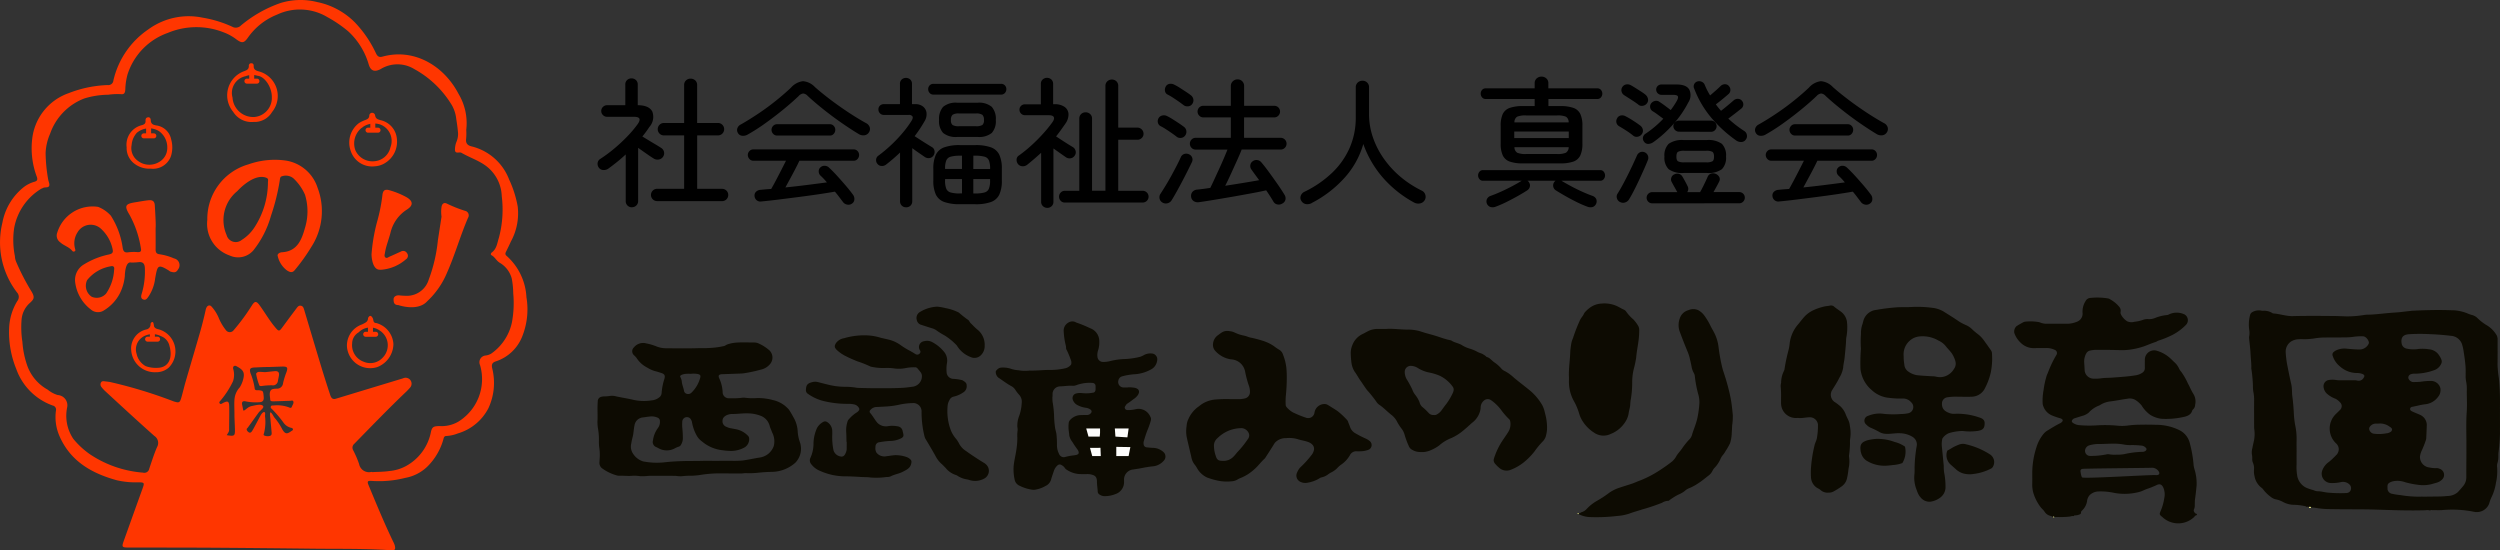
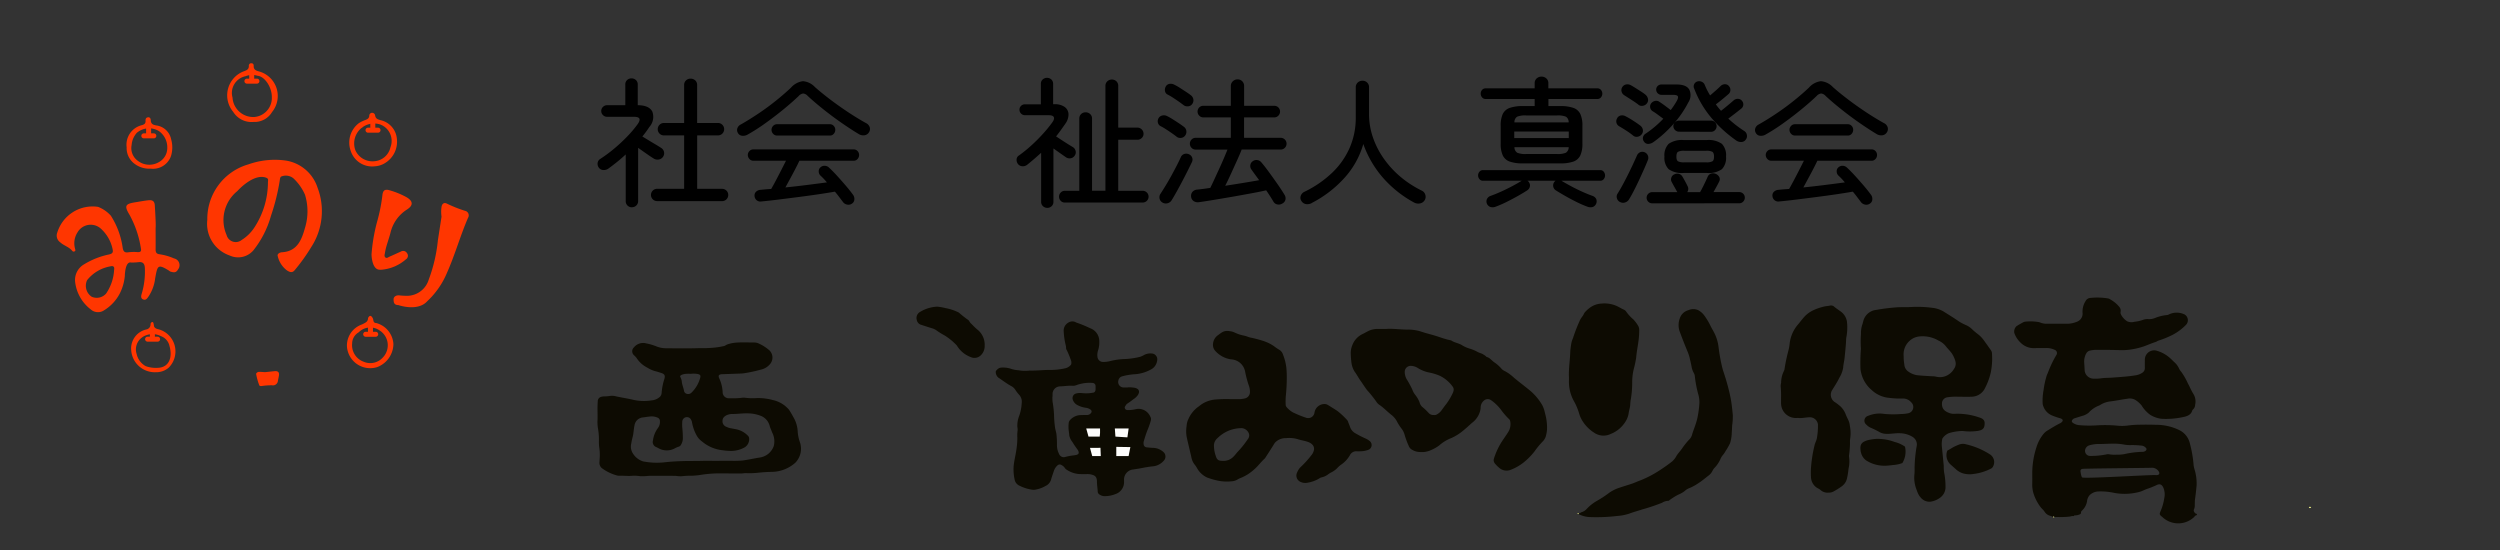
<svg xmlns="http://www.w3.org/2000/svg" width="246.852" height="54.341">
  <rect width="100%" height="100%" fill="#333333" stroke="none" />
  <g data-name="グループ 954">
    <g data-name="グループ 1597">
-       <path data-name="パス 341" d="M227.747 50.073c.005-.029 0-.061-.03-.067a5.749 5.749 0 00-1.113-.159 2.335 2.335 0 01-1.166-.277 2.58 2.58 0 00-.74-.268 1.172 1.172 0 01-.476-.237 3.537 3.537 0 01-.76-.746.66.66 0 00-.16-.158 1.823 1.823 0 01-.684-1.122 2.069 2.069 0 01-.056-.665 1.406 1.406 0 00-.106-.683.885.885 0 01-.068-.383 2.185 2.185 0 00-.038-.472 1.743 1.743 0 01.061-.636c.04-.238.1-.472.152-.707a3.473 3.473 0 00.023-1.139 2.069 2.069 0 01-.013-.223c0-.858-.006-1.716 0-2.574a3.787 3.787 0 00-.069-.833 3.234 3.234 0 01-.047-.639 14.7 14.7 0 00-.142-1.583.861.861 0 01-.02-.138c.02-.457-.049-.911-.07-1.366-.023-.51-.088-1.018-.141-1.526a.9.9 0 01.005-.277 1.762 1.762 0 00.011-.557 3.7 3.7 0 01.073-1.522.449.449 0 01.227-.3 1.328 1.328 0 01.819-.159.978.978 0 00.224.03 1.527 1.527 0 01.92.221.244.244 0 00.1.042c.648.038 1.261.279 1.924.263 1.361-.033 2.723-.024 4.084-.009.4 0 .811.025 1.216.037a10.329 10.329 0 001.8-.148 2.637 2.637 0 01.339-.022c.661-.01 1.315-.1 1.971-.157.281-.026.564-.046.846-.065.452-.031.9-.1 1.349-.144.056-.005.112-.018.168-.02 1.293-.063 2.588-.1 3.881-.051a4.181 4.181 0 011.726.367 3.54 3.54 0 00.35.11 1.215 1.215 0 01.525.313 4.788 4.788 0 00.984.74 2.85 2.85 0 01.9.949.913.913 0 01.089.462c0 .811.008 1.623-.006 2.434a10.609 10.609 0 00.132 1.332 25.332 25.332 0 01.106 2.847c0 .9.006 1.809 0 2.713a17.456 17.456 0 01-.14 1.752 3.137 3.137 0 00-.016.334 2.344 2.344 0 01-.1.773.941.941 0 00-.023.361 5.317 5.317 0 01-.12 1.581 4.889 4.889 0 01-.4 1.322 3.475 3.475 0 00-.256.678 1.31 1.31 0 01-1.487.838 10.811 10.811 0 00-3.211-.17c-.3.012-.605 0-.907 0-.082 0-.172-.026-.244.039a.955.955 0 00-.447-.026c-1.616.05-3.231-.011-4.844-.063-1.492-.048-2.984-.017-4.475-.05a8.743 8.743 0 01-1.6-.134 2.277 2.277 0 00-.366-.019c-.058-.11-.137-.106-.227-.039-.073-.082-.152-.04-.23-.009m-.988-5.4v1.2a5.122 5.122 0 00.055 1.058 1.618 1.618 0 00.907 1.235 5.189 5.189 0 00.717.239 1.144 1.144 0 00.35.105c.38-.01.743.114 1.12.14a13.152 13.152 0 001.727.039.53.53 0 00.361-.127.508.508 0 000-.706.919.919 0 00-.886-.241 3.781 3.781 0 01-1.012.08.919.919 0 01-.809-1.217 1.767 1.767 0 01.676-.872 8.52 8.52 0 00.755-.716.6.6 0 00.121-.186.763.763 0 00-.185-.922 2.007 2.007 0 01-.034-2.883q.234-.222.46-.452a.521.521 0 00.055-.617 1.9 1.9 0 00-.5-.439 2.715 2.715 0 01-.9-.531 1.057 1.057 0 01-.319-.715.617.617 0 01.5-.614 1.873 1.873 0 01.337-.033c.247-.015.487.057.733.056h1.361a1.418 1.418 0 01.394.026.55.55 0 00.631-.262c.134-.18.1-.306-.119-.388a1.414 1.414 0 00-.469-.094 2.532 2.532 0 01-1.753-.658 2.186 2.186 0 01-.712-1.052.322.322 0 01.109-.37 1.274 1.274 0 01.207-.145 1.955 1.955 0 011.128-.171c.385.032.771.07 1.157.072a1 1 0 00.92-.5.326.326 0 00.054-.211c-.024-.213-.3-.6-.6-.59a5.94 5.94 0 00-.847.038 5.309 5.309 0 01-.816.069c-.709.012-1.418 0-2.127.015a5.585 5.585 0 00-.845.063 6.556 6.556 0 01-1.267.1 3.332 3.332 0 00-.425.006 1.485 1.485 0 00-.774.235 1.193 1.193 0 00-.511 1.034 9.685 9.685 0 00.192 1.463c.11.565.226 1.13.354 1.692.1.42.055.85.117 1.275.07.483.1.979.135 1.471a9.437 9.437 0 00.125 1.248 6.446 6.446 0 01.156 1.495c-.015.419 0 .839 0 1.259m12.81 4.371c.7-.02 1.4.01 2.1-.068a1.548 1.548 0 00.987-.361c.2-.2.376-.417.558-.631a1.325 1.325 0 00.3-.906c0-1.191.018-2.382.01-3.574-.005-.95-.033-1.9.032-2.85.048-.706 0-1.417.007-2.126a3.644 3.644 0 00-.066-.861 2.623 2.623 0 01-.048-.583c0-.317.011-.636-.015-.951a17.456 17.456 0 00-.161-1.269 4.662 4.662 0 00-.2-.924 1.238 1.238 0 00-1.089-.779 24.344 24.344 0 00-2-.16 17.772 17.772 0 00-2.154.005c-.624.052-.788.378-.7.917a.61.61 0 00.478.5 3.145 3.145 0 001.211.034 4.152 4.152 0 011.015.036 1.31 1.31 0 01.866.427 2.181 2.181 0 01.347.574.525.525 0 01-.027.46 1.182 1.182 0 01-.7.609 5.671 5.671 0 01-1.854.338 1.091 1.091 0 00-.419.052.351.351 0 00-.25.413.586.586 0 00.427.359 7.152 7.152 0 00.791-.029 6.446 6.446 0 011.014-.08.952.952 0 01.92.7 1.028 1.028 0 01-.218.867 1.8 1.8 0 01-1.31.742c-.414.049-.811.168-1.218.241-.11.02-.22.062-.235.2s.077.195.182.249c.25.13.519.219.774.34a1.107 1.107 0 01.684 1.119c-.009.409-.032.818-.052 1.227a.656.656 0 01-.044.189 9.274 9.274 0 01-.392.988 2.034 2.034 0 00-.179.586 1.044 1.044 0 00.936 1.1 2.793 2.793 0 00.646.062.713.713 0 01.359.066.633.633 0 01.273 1.028 1.237 1.237 0 01-.436.3c-.186.07-.378.111-.566.17a3.44 3.44 0 01-1.315.094 8.723 8.723 0 01-1.385-.272 2.162 2.162 0 00-1.224-.076c-.479.155-.519.3-.494.653v.112a.539.539 0 00.431.457 8.641 8.641 0 00.866.136 10.913 10.913 0 001.86.151c.226-.01.454 0 .681 0m-4.729-7.216h-.3a.733.733 0 00-.566.327c-.158.218.037.579.347.662a3.907 3.907 0 001.288-.027.739.739 0 00.193-.035c.152-.052.315-.114.365-.277.055-.181-.115-.267-.23-.346a1.57 1.57 0 00-1.1-.305" fill="#0d0b02" />
      <path data-name="パス 342" d="M202.592 51.041c.021-.042 0-.077-.037-.083a.98.98 0 01-.7-.471c-.092-.137-.228-.245-.336-.376a4.491 4.491 0 01-.688-1.265 2.952 2.952 0 01-.163-1.122c.005-.364 0-.727 0-1.091a8.2 8.2 0 01.41-2.462 3.86 3.86 0 01.68-1.3 1.512 1.512 0 01.4-.354c.415-.255.829-.514 1.267-.729a.591.591 0 00.118-.076c.2-.167.168-.309-.082-.4a7.236 7.236 0 01-.9-.313 1.533 1.533 0 01-.867-1.123 5.707 5.707 0 01.089-1.354 8.463 8.463 0 01.271-1.307c.04-.179.141-.345.2-.522a10.622 10.622 0 01.817-1.678.342.342 0 00-.2-.477 1.876 1.876 0 00-.738-.174c-.425.01-.851 0-1.276.012a1.823 1.823 0 01-1.325-.525 2.4 2.4 0 01-.637-.973.73.73 0 01.219-.674c.2-.126.4-.24.606-.353a.74.74 0 01.35-.1 5.014 5.014 0 011.212.046.979.979 0 01.162.045 1.622 1.622 0 00.661.126h2.042a2.638 2.638 0 00.935-.2.844.844 0 00.553-.851 1.929 1.929 0 01.284-1.168.574.574 0 01.49-.332 6.434 6.434 0 011.751.053.631.631 0 01.251.119 3.056 3.056 0 01.871.738.573.573 0 01.109.448.45.45 0 00.058.321 1.736 1.736 0 00.592.628 1.031 1.031 0 00.72.048 3.664 3.664 0 00.826-.183 1.284 1.284 0 01.557-.08 1.477 1.477 0 00.663-.118 4.186 4.186 0 011.175-.284.328.328 0 00.133-.038 1.766 1.766 0 011.451-.08.658.658 0 01.275 1.093 5.372 5.372 0 01-1.25.946 9.415 9.415 0 01-1.485.613c-.094.027-.163.1-.251.125-.521.159-1.011.412-1.537.548a6.964 6.964 0 01-1.474.254c-.331.013-.656 0-.985-.007-.623-.021-1.248-.011-1.872-.018a2.9 2.9 0 00-.589.067.558.558 0 00-.4.287 1.647 1.647 0 00-.2.943c.015.223.03.445.039.668a.892.892 0 00.882.881 4.264 4.264 0 00.762-.036c.372-.053.752-.039 1.129-.069.779-.061 1.56-.105 2.331-.237a1.582 1.582 0 00.574-.231.53.53 0 00.269-.491c-.007-.27 0-.541 0-.811a.92.92 0 011.207-.874 3.349 3.349 0 011.308.742c.14.125.269.263.407.39a1.815 1.815 0 01.448.6 1.3 1.3 0 00.213.328 6.142 6.142 0 01.655 1.135c.2.356.347.742.568 1.083a1.421 1.421 0 01.16 1.049.651.651 0 01-.238.49.132.132 0 00-.043.071c-.129.45-.516.572-.9.653a7.986 7.986 0 01-2.11.173 2.688 2.688 0 01-1.155-.4 3.215 3.215 0 01-.844-.923 2.574 2.574 0 00-.632-.553 1.133 1.133 0 00-.77-.106c-.569.076-1.131.2-1.7.266a2.381 2.381 0 00-.978.345.593.593 0 01-.125.066 2.626 2.626 0 00-1.01.692 1.639 1.639 0 01-.678.334 35.4 35.4 0 01-.7.22.439.439 0 00-.193.11c-.141.141-.136.252.028.365a1.313 1.313 0 00.662.216 11.836 11.836 0 001.582.021 12.942 12.942 0 012.151.027 4.358 4.358 0 001.045-.022 9.122 9.122 0 011.072-.075 28.28 28.28 0 011.673.009 5.17 5.17 0 012.344.546 1.951 1.951 0 01.97 1.185 11.866 11.866 0 01.4 2.276 2.846 2.846 0 00.1.435 4.657 4.657 0 01.193 1.541c-.041.453-.09.907-.155 1.358-.027.187-.016.372-.025.557a1 1 0 01-.081.462c-.064.116.024.3.164.4.042.03.126.011.129.085s-.073.1-.135.12c-.042.015-.094.023-.086.087a2.28 2.28 0 01-3.19.057c-.307-.245-.309-.269-.16-.626a5.1 5.1 0 00.349-1.252 1.714 1.714 0 00-.1-1.04c-.154-.307-.343-.391-.652-.244a8.107 8.107 0 01-.911.369c-.24.08-.465.206-.706.284a5.6 5.6 0 01-2.682.1 6.152 6.152 0 00-1.429-.12 1.288 1.288 0 00-.889.365 1.074 1.074 0 00-.259.607 1.61 1.61 0 01-.474.895c-.057.062-.127.118-.12.212.01.118-.065.161-.159.2a1.3 1.3 0 01-.356.083c-.066.005-.156-.026-.19.071a.825.825 0 00-.359.041 7.72 7.72 0 01-1.261.047c-.1 0-.2.008-.307.013-.036-.06-.073-.11-.127-.014a.12.12 0 00-.132-.01m6.4-6.141a4.111 4.111 0 00.738-.048 8.865 8.865 0 011.842-.232.456.456 0 00.264-.085c.134-.095.153-.218.034-.328a.682.682 0 00-.394-.2 8.211 8.211 0 00-1.127-.052 2.886 2.886 0 01-.562-.043 5.668 5.668 0 00-1.008-.1c-.535 0-1.07.036-1.606.036a2.969 2.969 0 00-.835.122.583.583 0 00-.449.454.5.5 0 00.522.6 7.752 7.752 0 001.545-.144.653.653 0 01.28-.02 3.381 3.381 0 00.755.041m3.9 2.018c.275.011.385-.122.292-.316a.787.787 0 00-.746-.41c-.157.018-6.678.069-6.831.112a.211.211 0 00-.179.191c0 .1.084.609.173.651.3.142 7-.289 7.29-.228" fill="#0d0b02" />
      <path data-name="パス 343" d="M156.082 50.598a1.127 1.127 0 00.605-.362 4.277 4.277 0 01.94-.749 10.908 10.908 0 001.181-.764 3.66 3.66 0 011.1-.565c.426-.147.861-.271 1.288-.418.275-.1.537-.226.812-.322a10.478 10.478 0 001.816-.946 15.5 15.5 0 001.285-.909 1.953 1.953 0 00.443-.575c.162-.254.375-.465.542-.713a6.91 6.91 0 01.777-.953 1.14 1.14 0 00.224-.475c.166-.523.388-1.029.506-1.567a10.043 10.043 0 00.2-1.49 2.765 2.765 0 00-.12-.881 11.447 11.447 0 01-.325-1.693.834.834 0 00-.1-.373 1.859 1.859 0 01-.234-.677c-.051-.255-.112-.508-.167-.762a4.1 4.1 0 00-.233-.712 48.52 48.52 0 01-.764-1.948 1.884 1.884 0 010-1.289 1.231 1.231 0 01.853-.827 1.181 1.181 0 01.959-.009 1.789 1.789 0 01.61.53 6.528 6.528 0 01.569.928c.136.292.311.569.456.861a4.306 4.306 0 01.38 1.279 17.467 17.467 0 00.4 2.193c.047.161.1.319.152.478a21.247 21.247 0 01.648 2.421c.106.568.164 1.14.217 1.713a6.464 6.464 0 01-.066.974c-.014.241-.022.483-.04.723a3.748 3.748 0 01-.167 1.042 5.953 5.953 0 01-.427.75 2.515 2.515 0 01-.3.441 1.48 1.48 0 00-.227.381 3.015 3.015 0 01-.591.874 1.2 1.2 0 00-.2.3 1.312 1.312 0 01-.4.467c-.32.243-.62.507-.965.724a4.891 4.891 0 01-.949.516 1.208 1.208 0 00-.4.253 2.462 2.462 0 01-.63.364 5.8 5.8 0 00-.974.619 1.2 1.2 0 00-.64.187 18.365 18.365 0 01-1.975.666c-.418.138-.844.25-1.258.406a4.62 4.62 0 01-1.171.234 17.508 17.508 0 01-2.8.111 2.678 2.678 0 01-1.049-.288.082.082 0 000-.084c.081 0 .166.009.212-.081" fill="#0d0b02" />
      <path data-name="パス 344" d="M227.977 50.083c.09-.067.169-.071.227.039-.085.038-.173.095-.227-.039" fill="#f8fb8a" />
      <path data-name="パス 345" d="M155.869 50.675a.082.082 0 010 .084c-.051.008-.1-.021-.1-.058 0-.055.06-.036.1-.026" fill="#f8fb8a" />
      <path data-name="パス 346" d="M202.723 51.051c.054-.1.091-.045.127.014-.048.043-.092.058-.127-.014" fill="#f8fb8a" />
      <path data-name="パス 347" d="M72.449 39.326a6.342 6.342 0 00.82-.05.968.968 0 01.311 0 6.1 6.1 0 001.16.031 5.523 5.523 0 011.594.2 2.873 2.873 0 011.567.944 8.365 8.365 0 01.428.721 3.07 3.07 0 01.439 1.483 3.937 3.937 0 00.206.979 1.984 1.984 0 01-.418 2.03.218.218 0 01-.04.04 3.573 3.573 0 01-2.256.889 14.393 14.393 0 00-1.466.092 7.651 7.651 0 01-1.1.034c-.157-.014-.319.029-.478.03-.737 0-1.475 0-2.213-.008a12.275 12.275 0 00-1.942.169 8.536 8.536 0 01-.732.064 8.261 8.261 0 00-1.046.051 3.045 3.045 0 01-.563-.04c-.889 0-1.778-.015-2.667 0a5.124 5.124 0 01-.845.033 3.778 3.778 0 00-.847-.034c-.378.03-.752-.021-1.128-.007a1.218 1.218 0 01-.446-.067 4.541 4.541 0 01-1.283-.63.681.681 0 01-.316-.618c.013-.195.025-.39.035-.584a4.675 4.675 0 00-.051-.889 4.3 4.3 0 01-.037-.584 6.391 6.391 0 00-.1-1.362 3.918 3.918 0 01-.03-.865c.007-.578-.027-1.156.018-1.734a.459.459 0 01.39-.473 1.172 1.172 0 01.224-.029 4.085 4.085 0 00.621-.05 1.508 1.508 0 01.617.055c.5.105 1 .189 1.5.294a4.8 4.8 0 001.963.093 1.381 1.381 0 00.816-.346.6.6 0 00.177-.4 5.89 5.89 0 01.276-1.392c.087-.311.015-.462-.3-.563-.207-.065-.412-.139-.623-.186a3.144 3.144 0 01-.789-.357 2.689 2.689 0 01-1.044-.951 2.037 2.037 0 00-.252-.264.527.527 0 01.008-.789 1.165 1.165 0 011.222-.374 5.033 5.033 0 01.941.274 2.592 2.592 0 00.964.2c1.115.009 2.232.028 3.346-.013a11.6 11.6 0 001.3-.035 7.845 7.845 0 001.115-.171c.132-.039.227-.129.353-.169a3.619 3.619 0 01.858-.169c.593-.039 1.187-.01 1.78-.012a1.127 1.127 0 01.489.128 4.141 4.141 0 011.01.661.993.993 0 01.053 1.341 1.627 1.627 0 01-.92.554 14.425 14.425 0 01-1.656.355c-.084.01-.169.021-.253.025q-.92.035-1.84.066a1.4 1.4 0 00-.141.006c-.262.037-.315.139-.219.384a3.71 3.71 0 01.345 1.366.6.6 0 00.649.62h.454m-1.41 6.178h1.163a9.883 9.883 0 001.1-.03c.562-.069 1.111-.2 1.67-.289a1.726 1.726 0 001.42-1.134 1.884 1.884 0 00-.16-1.353c-.074-.209-.175-.407-.237-.624a1.451 1.451 0 00-.84-.994 3.626 3.626 0 00-1.293-.261c-.53-.02-1.055.068-1.584.062a1.336 1.336 0 00-.389.064c-.257.076-.536.275-.547.537a.586.586 0 00.412.679 1.257 1.257 0 00.264.1c.2.045.408.074.61.118a2.195 2.195 0 011.2.636.4.4 0 01.129.209.948.948 0 01-.424.943 2.743 2.743 0 01-1.232.36 5.557 5.557 0 01-.931-.062 3.739 3.739 0 01-2.065-.876 1.72 1.72 0 01-.522-.582 4.109 4.109 0 01-.457-1.278.729.729 0 00-.087-.264.459.459 0 00-.879.165 4.023 4.023 0 000 .587 10.346 10.346 0 01.058 1.086 1.245 1.245 0 01-.168.585.387.387 0 01-.242.221 2.09 2.09 0 00-.389.166A1.656 1.656 0 0165 44.245c-.056-.034-.118-.059-.176-.09a.54.54 0 01-.348-.679 2.641 2.641 0 01.484-1.207.989.989 0 00.2-.682.356.356 0 00-.231-.349 1.4 1.4 0 00-.716-.115c-.234.019-.466.062-.7.091a.927.927 0 00-.866.812c-.077.347-.08.7-.161 1.046-.055.235-.12.47-.152.709a1.256 1.256 0 00.222 1.085 1.8 1.8 0 00.935.69 7.038 7.038 0 002.228.081c.648-.072 1.3-.1 1.946-.115.508-.01 1.017 0 1.526-.014.614-.018 1.229 0 1.843 0m-2.768-8.6c-.142 0-.284-.007-.425 0a1.481 1.481 0 00-.523.1c-.09.041-.215.111-.134.229a1.278 1.278 0 01.148.554c.048.254.146.5.2.753a.379.379 0 00.283.344.46.46 0 00.465-.121 3.179 3.179 0 00.855-1.45c.064-.239.025-.313-.221-.384a2.353 2.353 0 00-.647-.03" fill="#0d0b02" />
      <path data-name="パス 348" d="M187.85 45.719a3.251 3.251 0 01-.963.2c-.2.033-.411.049-.619.062a3.32 3.32 0 01-2.013-.527 1.309 1.309 0 01-.489-.73.9.9 0 01-.045-.19c-.072-.561 0-.849.649-1.054a5.188 5.188 0 01.807-.14 4.76 4.76 0 011.9.3 3.034 3.034 0 011.023.463 2.173 2.173 0 01-.252 1.609m4.427-1.218a5.033 5.033 0 00.489-.28 4.512 4.512 0 01.661-.309 1.044 1.044 0 01.7-.035 7.52 7.52 0 012.355.99.9.9 0 01.325 1.183.454.454 0 01-.206.224 5.1 5.1 0 01-1.738.534 2.356 2.356 0 01-1.114-.087 1.862 1.862 0 01-.652-.409c-.161-.144-.324-.285-.485-.429a1.251 1.251 0 01-.332-1.383m-.349 1.5a3.6 3.6 0 00.073.86 7.257 7.257 0 01.1 1.277 1.274 1.274 0 01-.5.987 2.113 2.113 0 01-1.005.422 1.109 1.109 0 01-.851-.311 1.649 1.649 0 01-.4-.6c-.049-.1-.076-.21-.119-.313a3.21 3.21 0 01-.192-1.526 4.1 4.1 0 00.012-.559 13.92 13.92 0 01.223-2.262.881.881 0 00-.4-.816 2.441 2.441 0 00-1.251-.373c-.454-.026-.9.077-1.357.06a1.418 1.418 0 01-.722-.2 7.883 7.883 0 00-.834-.406 1.447 1.447 0 01-.431-.311.494.494 0 01.172-.857 2.942 2.942 0 011.607-.195 9.468 9.468 0 001.641.011 3.647 3.647 0 00.674-.067.63.63 0 00.335-1.1 1.033 1.033 0 00-.794-.363c-.236 0-.474.009-.709-.006-.31-.02-.62-.045-.926-.094a2.927 2.927 0 01-1.5-.771 3.14 3.14 0 01-1.044-1.869 1.211 1.211 0 01-.026-.193 18.193 18.193 0 01.039-1.927.4.4 0 000-.112 10.811 10.811 0 01.01-1.42 2.666 2.666 0 01.148-.96c.046-.141.072-.289.121-.428a1.478 1.478 0 011.257-.974 19.036 19.036 0 011.905-.243c.548-.045 1.1-.012 1.5-.038a11.456 11.456 0 012.122.079 2.764 2.764 0 011.091.356c.511.328 1.034.638 1.531.989a5.141 5.141 0 00.751.385 2.1 2.1 0 01.55.386 5.193 5.193 0 00.513.439 2.924 2.924 0 01.648.658c.234.326.468.652.7.983a.616.616 0 01.1.343 6.88 6.88 0 01-.118 1.835 6.4 6.4 0 01-.646 1.692 1.479 1.479 0 01-1.275.71c-.452.026-.907 0-1.361 0a5.172 5.172 0 00-1.016.06.613.613 0 00-.523.564c-.029.56.24.82.785 1.008a1.282 1.282 0 00.5.055 6.524 6.524 0 012.445.379.824.824 0 01.3.148.473.473 0 01.183.387c0 .5-.151.679-.65.772a5.531 5.531 0 01-1.411.025.8.8 0 00-.112-.015 5.083 5.083 0 00-1.362.216 1.438 1.438 0 00-.589.463.277.277 0 00-.068.152 2.442 2.442 0 00-.023.8zm-3.961-10.839a4.852 4.852 0 00.066.829.916.916 0 00.424.726 2.009 2.009 0 00.854.341c.478.052.958.075 1.438.1a1.892 1.892 0 01.449.049 1.544 1.544 0 00.753-.01 1.648 1.648 0 00.979-.751.889.889 0 00.145-.774 2.682 2.682 0 00-.39-.824c-.192-.251-.422-.472-.614-.727a2.011 2.011 0 00-.651-.478 3.089 3.089 0 00-1.814-.421 1.673 1.673 0 00-1.044.432 1.785 1.785 0 00-.594 1.508" fill="#0d0b02" />
      <path data-name="パス 349" d="M111.375 38.249a2.848 2.848 0 01.7.05c.4.1.5.366.279.71a1.653 1.653 0 01-.473.434 5.558 5.558 0 01-.519.378.53.53 0 00-.2.2c-.061.1-.151.186-.074.329s.183.137.31.143a3.181 3.181 0 00.728-.086 1.254 1.254 0 011.448.72.488.488 0 01.059.4 8.018 8.018 0 01-.318.92c-.155.367-.264.752-.383 1.133a.782.782 0 00-.01.278.327.327 0 00.3.313c.225.024.451.049.677.052a1.577 1.577 0 011.052.482.6.6 0 01.016.719 1.629 1.629 0 01-1.215.629c-.4.046-.8.121-1.2.2-.2.039-.41.057-.613.1a1 1 0 00-.948 1.088v.14a1.238 1.238 0 01-.838 1.2 2.8 2.8 0 01-1.159.207.93.93 0 01-.441-.166.368.368 0 01-.165-.311c-.015-.316-.074-.627-.074-.946 0-.43-.156-.588-.431-.675a1.6 1.6 0 00-.53-.078c-.236.007-.473.005-.709 0a2.551 2.551 0 01-1.366-.464.536.536 0 01-.151-.164.852.852 0 00-.3-.256.319.319 0 00-.433.048 1.226 1.226 0 00-.32.488c-.094.283-.2.562-.279.851a1 1 0 01-.556.669 2.987 2.987 0 01-1.058.373 1.338 1.338 0 01-.389-.023 4.047 4.047 0 01-1.12-.373.819.819 0 01-.481-.58 4.8 4.8 0 01-.107-1.3c.048-.589.205-1.153.283-1.732a7.856 7.856 0 00.087-1.113 3.763 3.763 0 01.027-.753 1.28 1.28 0 00-.028-.331 2.717 2.717 0 01.194-1.12 4.4 4.4 0 00.237-1.226 1.012 1.012 0 00-.256-.828 3.774 3.774 0 01-.39-.512 1.052 1.052 0 00-.371-.337c-.459-.239-.86-.565-1.292-.844a.737.737 0 01-.254-.542c-.031-.15.291-.427.491-.44a2.423 2.423 0 01.951.093 2.892 2.892 0 00.8.163 3.7 3.7 0 001.1.031.214.214 0 01.057 0c.7.021 1.4-.081 2.1-.061a6.592 6.592 0 001.4-.173 1.025 1.025 0 00.478-.285.258.258 0 00.088-.2.633.633 0 00-.05-.328 8.38 8.38 0 00-.418-1c-.086-.12-.032-.272-.076-.407a7.118 7.118 0 01-.21-1.4.9.9 0 01.447-.874.731.731 0 01.7-.064 1.019 1.019 0 00.1.052 11.618 11.618 0 011.354.555 1.351 1.351 0 01.91 1.258 2.681 2.681 0 01-.11.91 1.467 1.467 0 00-.063.712.551.551 0 00.552.453 2.531 2.531 0 00.7-.087 6.872 6.872 0 011.452-.2 7.143 7.143 0 001.505-.222 1.738 1.738 0 00.382-.174 1.3 1.3 0 01.707-.154.58.58 0 01.587.72 1.137 1.137 0 01-.585.847 3.79 3.79 0 01-1.692.489 6.2 6.2 0 00-1.17.2.527.527 0 00-.383.437.537.537 0 00.266.6.508.508 0 00.272.065h.4m-7.452.917c.01.185 0 .37.031.556a9.732 9.732 0 01.141 1.442 9.785 9.785 0 00.088 1c.023.225.1.434.139.653a9.356 9.356 0 01.055 1.143 1.848 1.848 0 00.2.833.5.5 0 00.67.3c.221-.048.442-.1.666-.126a2.8 2.8 0 00.39-.061c.2-.056.258-.157.2-.347a.69.69 0 00-.107-.195 8.635 8.635 0 01-.5-.739 1.538 1.538 0 01-.3-.62c-.012-.186-.041-.369-.065-.554a3.523 3.523 0 010-.642.537.537 0 01.129-.333 1.458 1.458 0 011.084-.5c.2-.007.4-.007.6-.006a.49.49 0 00.391-.195.221.221 0 00-.042-.34 1.01 1.01 0 00-.439-.178 2.384 2.384 0 01-.856-.27.914.914 0 01-.468-.568.47.47 0 01.3-.566 1.608 1.608 0 01.617-.05 3.51 3.51 0 001.042-.031c.215-.016.3-.142.3-.363v-.28a.306.306 0 00-.307-.329 3.785 3.785 0 00-1.583.218.853.853 0 01-.358.064c-.426-.029-.847.049-1.271.06a.754.754 0 00-.729.746v.279" fill="#0d0b02" />
      <path data-name="パス 350" d="M136.92 32.478c.569-.043 1.255.051 1.945.067a4.416 4.416 0 011.37.167c.392.138.79.242 1.189.351.624.171 1.221.428 1.86.546.342.239.776.271 1.125.506a3.106 3.106 0 00.721.312 3.824 3.824 0 01.769.323c.172.1.387.132.562.249a1.286 1.286 0 01.272.195c.019.021.04.049.064.054.323.074.493.359.749.527a3.5 3.5 0 01.711.632.959.959 0 00.318.228 3.884 3.884 0 01.847.6c.475.411.983.782 1.468 1.18a5.487 5.487 0 011.4 1.6 2.869 2.869 0 01.259.765 5.188 5.188 0 01.207 1.6 3.519 3.519 0 01-.117.686 1.249 1.249 0 01-.349.564 8.889 8.889 0 00-.781.956 6.57 6.57 0 01-1.111 1.113 4.885 4.885 0 01-1.252.7 1.1 1.1 0 01-1.113-.205 3.365 3.365 0 01-.4-.4.513.513 0 01-.119-.522 7.215 7.215 0 01.729-1.592c.234-.369.5-.72.728-1.1a1.494 1.494 0 00.147-1 .419.419 0 00-.149-.233 6.635 6.635 0 01-.747-.869 4.247 4.247 0 00-1.009-.973.567.567 0 00-.659.024.915.915 0 00-.354.78 2.125 2.125 0 01-.862 1.45c-.269.245-.538.495-.822.726a5.117 5.117 0 01-1.208.769 3.873 3.873 0 00-1.193.724 3.785 3.785 0 01-.779.449 2.2 2.2 0 01-1.145.206 1.557 1.557 0 01-.752-.218.739.739 0 01-.344-.394 8 8 0 01-.421-1.154 1.815 1.815 0 00-.354-.632 5.293 5.293 0 01-.383-.618 1.974 1.974 0 00-.559-.66c-.4-.312-.742-.689-1.165-.973a1.037 1.037 0 01-.313-.321 12.457 12.457 0 00-.929-1.159c-.226-.3-.418-.617-.637-.92-.2-.279-.356-.592-.563-.867a2.191 2.191 0 01-.329-.911 8.3 8.3 0 01-.066-.834 2.046 2.046 0 01.148-.874 1.988 1.988 0 011.063-1.137c.142-.072.281-.148.422-.223a2.074 2.074 0 01.973-.259h.944m4.678 8.5a.45.45 0 00.291-.067 1.458 1.458 0 00.44-.388c.165-.236.339-.467.517-.694a6.43 6.43 0 00.611-1.055.751.751 0 00.06-.186.479.479 0 00-.06-.377 3.37 3.37 0 00-1.314-1.116 5.052 5.052 0 00-1.022-.31 3.377 3.377 0 01-1.145-.456 1.281 1.281 0 00-.611-.2.592.592 0 00-.667.558 1.5 1.5 0 00.262.869 9.558 9.558 0 01.487.909 1.751 1.751 0 00.245.468 2.927 2.927 0 01.462.764.964.964 0 00.251.462 4.85 4.85 0 01.654.617.639.639 0 00.538.2" fill="#0d0b02" />
-       <path data-name="パス 351" d="M83.588 43.644c-.016-.355-.008-.689-.035-1.025a2.779 2.779 0 01.122-.964.6.6 0 01.17-.287 3.227 3.227 0 01.745-.639.725.725 0 00.188-.168.214.214 0 00.032-.283.716.716 0 00-.435-.338 2.79 2.79 0 00-.532-.065 9.9 9.9 0 01-2.33-.232 4.57 4.57 0 01-1.745-.761.415.415 0 01-.191-.378c.018-.5.163-.652.613-.769a1.16 1.16 0 01.614 0c.335.093.673.175 1.011.257a6.728 6.728 0 001.594.2 6.887 6.887 0 011.21.1 1.174 1.174 0 00.169.01c.708.023 1.418.033 2.124.032s1.436 0 2.152-.037c.347-.017.694-.062 1.039-.111a1.044 1.044 0 00.928-1.059.6.6 0 00-.109-.343c-.1-.144-.221-.278-.334-.415a.3.3 0 00-.254-.1 3.973 3.973 0 00-.955.085 3.361 3.361 0 01-1.156.015 5.247 5.247 0 00-.7-.039 5.574 5.574 0 01-1.462-.11.389.389 0 01-.109-.027 10.293 10.293 0 00-1.313-.52c-.345-.148-.7-.286-1.029-.46a3.678 3.678 0 01-1-.674c-.238-.249-.233-.4-.048-.684a1.224 1.224 0 01.784-.46 7.03 7.03 0 012.092-.285 5.421 5.421 0 011.449.217c.24.074.5.114.739.179a3.4 3.4 0 011.307.574 7.29 7.29 0 00.962.585c.164.094.325.189.485.288a.321.321 0 00.493-.15c.038-.079 0-.143-.031-.212a.576.576 0 01.405-.9 1.092 1.092 0 01.824.1 3.829 3.829 0 011.213 1.032 1.385 1.385 0 01.207 1.1 3.741 3.741 0 00-.02.864.686.686 0 00.682.623 4.309 4.309 0 01.754.105.469.469 0 01.16.05c.189.123.386.227.383.5a.707.707 0 01-.363.7 2.708 2.708 0 01-.928.4.573.573 0 00-.4.324 1.467 1.467 0 00-.2.721 5.357 5.357 0 00.26 2.091 3.055 3.055 0 00.5.933 2.53 2.53 0 01.39.58 1.918 1.918 0 00.685.725c.563.407 1.145.784 1.736 1.15a.99.99 0 01.429.43.867.867 0 01-.314 1.1 1.854 1.854 0 01-1.538.175 2.131 2.131 0 00-.218-.057 2.339 2.339 0 01-.944-.356.556.556 0 00-.178-.085 2.112 2.112 0 01-1-.7c-.132-.133-.261-.271-.4-.393a2.623 2.623 0 01-.577-.745c-.306-.554-.633-1.1-.957-1.641a1.04 1.04 0 01-.146-.33 10.007 10.007 0 01-.292-2.4.82.82 0 00-.9-.885 7 7 0 00-1.426.184 8.175 8.175 0 01-1.232.156c-.31.015-.621.037-.932.047a.806.806 0 00-.56.294.2.2 0 00-.014.3c.259.3.438.652.691.952a1.179 1.179 0 001.113.335 2.753 2.753 0 01.928.032.553.553 0 01.458.437c.017.082.041.162.06.244.066.284.02.38-.241.515a2.5 2.5 0 01-1.068.243 7.68 7.68 0 00-1.006.12.43.43 0 00-.419.474.82.82 0 00.1.562.992.992 0 001.009.345c.291-.027.576-.09.87-.1a3.414 3.414 0 011.056.172 1.012 1.012 0 01.343.19c.2.157.2.269.14.514-.108.428-.461.571-.8.754-.393.211-.844.26-1.234.472a.941.941 0 01-.39.055 7.055 7.055 0 01-1.579.05c-.334-.05-.677-.028-1.017-.055a24.942 24.942 0 00-1.641-.062 6.109 6.109 0 01-2.323-.533 2.071 2.071 0 01-.882-.67.577.577 0 01-.073-.631 3.33 3.33 0 00.3-1.376 3.821 3.821 0 01.364-1.593 1.556 1.556 0 01.579-.558.368.368 0 01.425.015 1.051 1.051 0 01.483.9c.01.2-.007.392-.005.587a6.558 6.558 0 00.131 1.3.885.885 0 00.739.606.348.348 0 00.362-.168 1.148 1.148 0 00.2-.6c-.005-.121 0-.242 0-.363v-.315" fill="#0d0b02" />
      <path data-name="パス 352" d="M121.415 39.414c.3 0 .605-.008.908 0a2.609 2.609 0 00.643-.086.639.639 0 00.454-.579 1.711 1.711 0 00-.121-.711 10.554 10.554 0 01-.356-1.347 1.478 1.478 0 00-1.4-1.208 2.579 2.579 0 01-1.605-.905.883.883 0 01-.163-.629 1.153 1.153 0 01.528-.88 4.353 4.353 0 01.391-.275 1.066 1.066 0 01.716-.095 1.47 1.47 0 01.489.13 3.686 3.686 0 00.935.31c.233.044.442.154.674.2a11.21 11.21 0 011.279.342 4.107 4.107 0 011.007.5 4.309 4.309 0 00.527.359.826.826 0 01.366.479 5.068 5.068 0 01.333 1.319 11.14 11.14 0 01.032 1.339 16.68 16.68 0 01-.093 1.446 7.355 7.355 0 00-.012.811.4.4 0 00.109.281 2.231 2.231 0 00.6.5 10.183 10.183 0 001.278.522.629.629 0 00.861-.5 1 1 0 011.011-.843.64.64 0 01.321.1c.318.2.641.39.95.6a8.087 8.087 0 01.943.885.487.487 0 01.1.2c.067.174.144.345.2.522a1.156 1.156 0 00.58.619 9.189 9.189 0 00.975.494 1.617 1.617 0 01.333.207.506.506 0 01-.141.911 2.293 2.293 0 01-.747.127 2.971 2.971 0 01-.368 0 .694.694 0 00-.663.391 2.812 2.812 0 01-.9.954 2.827 2.827 0 00-.374.341 2.1 2.1 0 01-.523.378 2.332 2.332 0 00-.315.186 1.631 1.631 0 01-.708.333.59.59 0 00-.2.1 3.277 3.277 0 01-1.217.43 1.082 1.082 0 01-.688-.116.679.679 0 01-.275-.924 1.46 1.46 0 01.378-.552 9.359 9.359 0 001-1.106 1.217 1.217 0 00.275-.541c.058-.344-.145-.623-.546-.779-.344-.133-.715-.176-1.062-.292a2.989 2.989 0 00-1.149-.1 1.451 1.451 0 00-1.072.426 2.069 2.069 0 00-.183.28c-.25.394-.5.786-.757 1.179a.641.641 0 01-.1.135c-.369.332-.652.748-1.031 1.064a4.4 4.4 0 01-1.27.821 2.271 2.271 0 00-.383.181 1.213 1.213 0 01-.562.174 4.408 4.408 0 01-1.572-.108 7.368 7.368 0 01-.861-.262 2.189 2.189 0 01-1.006-.944 2.5 2.5 0 00-.219-.324 1.606 1.606 0 01-.32-.674c-.15-.69-.327-1.374-.475-2.065a3.241 3.241 0 01-.011-1.058 1.853 1.853 0 01.176-.7 2.99 2.99 0 01.935-1.192c.11-.07.209-.158.315-.235a2.886 2.886 0 011.385-.509 13.721 13.721 0 011.443-.045m-.641 6.1a1.327 1.327 0 001-.4c.18-.166.312-.371.482-.546a8.908 8.908 0 00.923-1.157.612.612 0 00.159-.516.814.814 0 00-.715-.61 3.41 3.41 0 00-1.344.265 3.484 3.484 0 00-1.086.74.948.948 0 00-.33.714 3.116 3.116 0 00.177 1.01c.124.409.259.5.735.5" fill="#0d0b02" />
      <path data-name="パス 353" d="M175.865 39.151a9.309 9.309 0 00-.036-.949 1.342 1.342 0 01.04-.414 2.633 2.633 0 01.288-1.181.449.449 0 00.051-.186 17.423 17.423 0 01.393-1.853 3.855 3.855 0 00.109-.631 3.51 3.51 0 01.874-1.954c.178-.216.347-.443.53-.65a2.876 2.876 0 01.914-.691 5.6 5.6 0 011.062-.368c.2-.05.409-.057.612-.1a.465.465 0 01.4.1c.22.192.469.344.7.52a1.51 1.51 0 01.583 1.129 5.139 5.139 0 01-.081 1.418 1.609 1.609 0 00-.02.25c-.019.567-.092 1.13-.142 1.694-.031.344-.126.676-.146 1.02a2.742 2.742 0 01-.383 1.007c-.209.438-.483.84-.733 1.256a.868.868 0 00.364 1.181 5.834 5.834 0 01.466.362 2.093 2.093 0 01.529.781 5.861 5.861 0 00.241.535 1.809 1.809 0 01.179.643 3.6 3.6 0 01.029 1.249 2.006 2.006 0 00-.017.418 10.358 10.358 0 01-.095 1.223.375.375 0 000 .139 3.205 3.205 0 01-.051 1.189 7.487 7.487 0 01-.167 1.015 1.319 1.319 0 01-.48.7 6.859 6.859 0 01-.859.539.906.906 0 01-.466.1 1.032 1.032 0 01-.762-.232c-.156-.153-.372-.208-.533-.357a1.33 1.33 0 01-.437-.878 7.294 7.294 0 01.018-1.224 13.211 13.211 0 01.33-1.978c.056-.253.2-.48.238-.741a6.876 6.876 0 00.1-1.3.8.8 0 00-.786-.73c-.387 0-.766.11-1.156.069a.613.613 0 00-.142 0 1.459 1.459 0 01-1.559-1.415c-.007-.233 0-.466 0-.7" fill="#0d0b02" />
      <path data-name="パス 354" d="M154.916 37.193c-.029-.83.112-1.652.135-2.48a7.471 7.471 0 01.122-.911 3.03 3.03 0 01.146-.418 16.263 16.263 0 01.628-1.636 2 2 0 01.3-.505c.105-.126.151-.3.259-.424a3.122 3.122 0 01.593-.514 2.142 2.142 0 011.036-.331 3.032 3.032 0 011.284.154c.332.112.617.315.936.453a.608.608 0 01.245.228 4.244 4.244 0 00.667.721 3.357 3.357 0 01.461.6.791.791 0 01.129.422 7.8 7.8 0 01-.09 1.25c-.068.5-.168.988-.207 1.489a9.5 9.5 0 01-.241 1.145 5.623 5.623 0 00-.155 1.3 9.524 9.524 0 01-.156 1.8c-.025.156-.029.315-.042.472-.022.28-.124.54-.154.819a2.171 2.171 0 01-.374.9 2.984 2.984 0 01-1.379 1.115 1.635 1.635 0 01-1.691-.143 3.657 3.657 0 01-1.114-1.133 2.888 2.888 0 01-.32-.707 5.949 5.949 0 00-.57-1.335 3.96 3.96 0 01-.444-1.989v-.336" fill="#0d0b02" />
      <path data-name="パス 355" d="M92.53 30.28a4.643 4.643 0 01.834.144 4.714 4.714 0 011.129.352.8.8 0 01.286.177 9.381 9.381 0 00.822.639c.109.087.143.218.237.309.223.215.431.447.67.642a1.9 1.9 0 01.719 1.566 1.261 1.261 0 01-.39.983.885.885 0 01-.995.161 2.668 2.668 0 01-1.326-1.08.541.541 0 00-.105-.131 5.966 5.966 0 00-1.132-.915 7.641 7.641 0 01-.855-.535 1.516 1.516 0 00-.439-.191c-.333-.105-.666-.208-1-.32a.614.614 0 01-.46-.484.685.685 0 01.275-.769 3.576 3.576 0 011.728-.548" fill="#0d0b02" />
      <path data-name="パス 356" d="M107.254 42.305l.224.807h1.109l.032-.352v-.455z" fill="#fdfdfc" />
      <path data-name="パス 357" d="M107.626 44.22l.222.813h.845l-.032-.814z" fill="#fdfdfc" />
      <path data-name="パス 358" d="M110.138 43.111l1.182.074.124-.881h-1.365z" fill="#fdfdfc" />
      <path data-name="パス 359" d="M110.223 44.124v.91h1.217l.172-.888z" fill="#fdfdfc" />
    </g>
    <g data-name="グループ 1596">
      <path data-name="パス 360" d="M62.391 20.469a.6.6 0 01-.607-.621v-4.6q-.414.387-.849.738t-.877.67a.764.764 0 01-.5.131.548.548 0 01-.435-.242.621.621 0 01-.11-.47.545.545 0 01.263-.386 14.122 14.122 0 001.353-1 16.352 16.352 0 001.3-1.208 10.8 10.8 0 001.028-1.215q.525-.732-.345-.732h-2.664a.567.567 0 01-.407-.166.549.549 0 01-.173-.414.534.534 0 01.173-.4.567.567 0 01.407-.166h1.795V8.346a.573.573 0 01.179-.442.61.61 0 01.428-.165.629.629 0 01.442.165.574.574 0 01.179.442v2.039q1.118.014 1.436.628a1.492 1.492 0 01-.29 1.526 10.142 10.142 0 01-.69.939l.628.38q.352.214.69.414t.545.338a.612.612 0 01.18.87.623.623 0 01-.414.269.7.7 0 01-.5-.09q-.29-.179-.725-.483t-.821-.58v5.246a.6.6 0 01-.179.449.614.614 0 01-.442.173m2.471-.607a.608.608 0 010-1.215h2.692v-5.27h-2a.613.613 0 01-.607-.607.6.6 0 01.179-.442.584.584 0 01.428-.179h2V8.402a.6.6 0 01.186-.463.636.636 0 01.449-.173.655.655 0 01.462.173.6.6 0 01.186.463v3.741h2.062a.585.585 0 01.428.179.6.6 0 01.179.442.612.612 0 01-.607.607H68.84v5.274h2.485a.608.608 0 010 1.215z" />
      <path data-name="パス 361" d="M73.796 13.303a.879.879 0 01-.532.1.521.521 0 01-.407-.283.548.548 0 01-.048-.456.648.648 0 01.339-.373q.828-.469 1.726-1.07t1.732-1.27q.835-.669 1.5-1.3a1.894 1.894 0 011.174-.635 1.825 1.825 0 011.187.58q.621.552 1.464 1.194t1.767 1.256q.925.615 1.795 1.1a.7.7 0 01.387.428.6.6 0 01-.083.5.619.619 0 01-.435.283.853.853 0 01-.587-.131q-.828-.5-1.753-1.146t-1.784-1.337q-.856-.683-1.491-1.277a.694.694 0 00-.435-.235.728.728 0 00-.449.249q-.663.635-1.526 1.339t-1.781 1.36a18.768 18.768 0 01-1.76 1.125m10.355 6.779a.577.577 0 01-.469.124.654.654 0 01-.414-.221q-.18-.235-.387-.511t-.442-.552q-.7.124-1.636.262t-1.954.269q-1.022.131-1.967.249t-1.677.186a.577.577 0 01-.7-.525.5.5 0 01.152-.435.7.7 0 01.469-.186q.235-.027.49-.048t.532-.035q.193-.331.456-.828t.531-1.022q.269-.525.476-.939H74.38a.5.5 0 01-.38-.173.564.564 0 01-.159-.393.541.541 0 01.159-.387.507.507 0 01.38-.166h9.91a.5.5 0 01.387.166.555.555 0 01.152.387.579.579 0 01-.152.393.492.492 0 01-.387.173h-5.357q-.166.359-.407.821t-.5.939q-.256.476-.476.877 1.077-.11 2.174-.249t1.926-.249a7.071 7.071 0 00-.663-.7.578.578 0 01-.145-.387.481.481 0 01.159-.387.582.582 0 01.442-.166.638.638 0 01.428.193q.373.345.8.815t.835.946q.407.476.711.891a.687.687 0 01.145.456.506.506 0 01-.214.414m-7.428-6.7a.5.5 0 01-.38-.173.564.564 0 01-.159-.393.541.541 0 01.159-.387.507.507 0 01.38-.166h5.233a.486.486 0 01.373.166.555.555 0 01.152.387.579.579 0 01-.152.393.477.477 0 01-.373.173z" />
-       <path data-name="パス 362" d="M89.465 20.469a.579.579 0 01-.594-.607v-4.8q-.331.318-.676.614t-.7.573a.645.645 0 01-.449.138.529.529 0 01-.407-.207.553.553 0 01-.131-.421.5.5 0 01.214-.38 13.787 13.787 0 001.256-1.049 13.929 13.929 0 001.166-1.229 10.117 10.117 0 00.863-1.174q.179-.29.09-.435a.415.415 0 00-.38-.145h-2.443a.51.51 0 01-.387-.159.528.528 0 01-.152-.379.5.5 0 01.152-.38.538.538 0 01.387-.145h1.588v-2a.561.561 0 01.172-.435.638.638 0 01.842 0 .561.561 0 01.173.435v2h.318a1.192 1.192 0 01.773.235.939.939 0 01.345.621 1.308 1.308 0 01-.193.829q-.221.387-.463.752t-.518.725l.566.366q.331.214.642.407l.49.3a.5.5 0 01.262.373.6.6 0 01-.083.442.564.564 0 01-.379.269.656.656 0 01-.476-.09l-.58-.4q-.359-.249-.677-.483v5.232a.585.585 0 01-.172.442.6.6 0 01-.435.166m2.706-11.128a.49.49 0 01-.38-.159.544.544 0 01-.145-.38.521.521 0 01.145-.373.5.5 0 01.38-.152h6.668a.5.5 0 01.38.152.52.52 0 01.145.373.543.543 0 01-.145.38.489.489 0 01-.38.159zm2.606 10.82a4.435 4.435 0 01-1.553-.221 1.454 1.454 0 01-.822-.732 3.2 3.2 0 01-.248-1.381v-1.166a3.2 3.2 0 01.248-1.38 1.454 1.454 0 01.822-.732 4.436 4.436 0 011.553-.221h1.518a4.437 4.437 0 011.553.221 1.454 1.454 0 01.821.732 3.192 3.192 0 01.249 1.38v1.17a3.192 3.192 0 01-.249 1.381 1.453 1.453 0 01-.821.732 4.436 4.436 0 01-1.553.221zm-.249-6.641a1.987 1.987 0 01-1.408-.393 1.733 1.733 0 01-.4-1.277 1.807 1.807 0 01.4-1.3 1.944 1.944 0 011.408-.407h1.988a1.945 1.945 0 011.408.407 1.808 1.808 0 01.4 1.3 1.734 1.734 0 01-.4 1.277 1.989 1.989 0 01-1.408.393zm-1.215 3.162h1.671v-1.309h-.207a3.316 3.316 0 00-.911.1.649.649 0 00-.435.373 2.177 2.177 0 00-.117.815zm1.464 2.416h.207V17.68h-1.671v.152a2.127 2.127 0 00.117.8.648.648 0 00.435.373 3.308 3.308 0 00.911.1m-.082-6.643h1.657a1.184 1.184 0 00.642-.118.587.587 0 00.159-.49.656.656 0 00-.159-.518 1.082 1.082 0 00-.642-.131h-1.657a1.08 1.08 0 00-.642.131.655.655 0 00-.159.518.586.586 0 00.159.49 1.182 1.182 0 00.642.118m1.408 4.225h1.659v-.025a2.183 2.183 0 00-.117-.815.648.648 0 00-.428-.373 3.3 3.3 0 00-.918-.1h-.193zm0 2.416h.193a3.293 3.293 0 00.918-.1.647.647 0 00.428-.373 2.133 2.133 0 00.117-.8v-.152h-1.657z" />
      <path data-name="パス 363" d="M103.411 20.524a.609.609 0 01-.428-.166.572.572 0 01-.18-.442v-4.832q-.346.318-.69.614t-.691.573a.691.691 0 01-.483.145.587.587 0 01-.428-.228.657.657 0 01-.131-.456.484.484 0 01.242-.387 13.167 13.167 0 001.194-.966 15.874 15.874 0 001.18-1.18 12.914 12.914 0 00.925-1.137q.221-.317.131-.5t-.49-.186h-2.361a.542.542 0 01-.538-.538.512.512 0 01.159-.387.529.529 0 01.38-.152h1.574v-2a.572.572 0 01.175-.449.645.645 0 01.863 0 .585.585 0 01.173.442v2h.124a1.648 1.648 0 011.015.269.918.918 0 01.379.7 1.563 1.563 0 01-.3.939q-.221.318-.449.635t-.477.635l.559.366q.324.214.635.407t.476.29a.593.593 0 01.255.366.536.536 0 01-.076.449.589.589 0 01-.38.276.634.634 0 01-.476-.083q-.221-.152-.573-.4l-.683-.483v5.26a.573.573 0 01-.179.442.61.61 0 01-.428.166m1.726-.525a.535.535 0 01-.4-.173.584.584 0 010-.814.536.536 0 01.4-.173h1.436v-7.126a.6.6 0 01.18-.453.614.614 0 01.442-.172.638.638 0 01.449.172.584.584 0 01.187.449v7.124h1.322V8.485a.605.605 0 01.186-.456.659.659 0 01.9 0 .618.618 0 01.179.456v4.114h1.892a.613.613 0 01.607.607.561.561 0 01-.179.421.6.6 0 01-.428.173h-1.892v5.039h2.416a.58.58 0 010 1.16z" />
      <path data-name="パス 364" d="M116.182 13.497q-.194-.152-.483-.352t-.587-.393a5.505 5.505 0 00-.518-.3.5.5 0 01-.262-.345.574.574 0 01.069-.442.551.551 0 01.366-.262.671.671 0 01.463.055 5.216 5.216 0 01.518.29q.31.194.621.4t.49.345a.612.612 0 01.179.87.559.559 0 01-.393.249.592.592 0 01-.463-.11m-1.394 6.5a.579.579 0 01-.29-.387.6.6 0 01.083-.469q.235-.359.525-.836t.573-.994q.283-.518.524-.987t.393-.815a.563.563 0 01.338-.311.641.641 0 01.476.035.577.577 0 01.3.31.564.564 0 01-.021.463q-.166.345-.414.842t-.532 1.035q-.283.538-.559 1.035t-.5.856a.65.65 0 01-.4.29.63.63 0 01-.5-.069m2.1-9.609q-.194-.152-.49-.359t-.594-.4a5.506 5.506 0 00-.518-.3.459.459 0 01-.249-.338.651.651 0 01.069-.435.5.5 0 01.366-.276.735.735 0 01.462.069 5.032 5.032 0 01.538.3l.607.393q.307.199.5.352a.628.628 0 01.255.393.586.586 0 01-.1.463.532.532 0 01-.387.242.637.637 0 01-.456-.1m9.747 9.692a.654.654 0 01-.5.1.556.556 0 01-.393-.276q-.29-.5-.718-1.118-.608.139-1.484.3t-1.836.331q-.96.166-1.836.311t-1.47.228a.75.75 0 01-.538-.11.574.574 0 01-.249-.442.6.6 0 01.138-.469.671.671 0 01.469-.221q.262-.027.587-.069t.7-.1q.18-.359.408-.856t.476-1.035q.248-.538.462-1.042t.352-.849h-3.148a.534.534 0 01-.4-.173.584.584 0 010-.815.535.535 0 01.4-.173h3.479v-2.018h-2.72a.533.533 0 01-.4-.173.567.567 0 01-.166-.407.566.566 0 01.566-.566h2.72V8.499a.622.622 0 01.2-.476.658.658 0 01.463-.186.629.629 0 01.463.186.646.646 0 01.186.476v1.947h2.982a.565.565 0 01.566.566.567.567 0 01-.166.407.534.534 0 01-.4.173h-2.987v2.015h3.617a.58.58 0 010 1.16h-3.852q-.179.456-.476 1.111t-.6 1.319q-.3.663-.552 1.146.9-.138 1.788-.283t1.567-.269l-.421-.573q-.2-.273-.352-.49a.568.568 0 01-.1-.428.537.537 0 01.228-.373.621.621 0 01.856.1q.331.387.759.973t.842 1.18q.414.594.677 1.035a.653.653 0 01.11.476.569.569 0 01-.29.393" />
      <path data-name="パス 365" d="M129.519 20.055a.913.913 0 01-.545.1.641.641 0 01-.463-.3.547.547 0 01-.076-.511.685.685 0 01.38-.414 10.692 10.692 0 002.706-1.857 7.655 7.655 0 001.74-2.464 7.358 7.358 0 00.608-3V8.634a.628.628 0 01.193-.483.665.665 0 01.469-.179.627.627 0 01.649.663v2.611a7.083 7.083 0 00.4 2.368 8.354 8.354 0 001.118 2.133 9.492 9.492 0 001.664 1.774 10.161 10.161 0 002.023 1.3.65.65 0 01.352.414.637.637 0 01-.076.552.681.681 0 01-.456.3.873.873 0 01-.566-.083 11.13 11.13 0 01-3.044-2.409 10.272 10.272 0 01-1.981-3.376 8.411 8.411 0 01-1.857 3.341 11.3 11.3 0 01-3.238 2.485" />
      <path data-name="パス 366" d="M147.674 20.414a.809.809 0 01-.518.021.583.583 0 01-.331-.787.621.621 0 01.366-.31q.469-.166 1.035-.421t1.111-.545q.545-.29.918-.525h-3.824a.425.425 0 01-.352-.166.556.556 0 010-.718.425.425 0 01.352-.166h11.57a.422.422 0 01.359.166.581.581 0 010 .718.422.422 0 01-.359.166h-3.824q.386.235.925.525t1.1.545q.566.256 1.035.421a.651.651 0 01.373.31.6.6 0 01-.331.787.83.83 0 01-.525-.021 10.509 10.509 0 01-1.07-.463q-.573-.283-1.118-.594t-.96-.573a.549.549 0 01-.235-.352.573.573 0 01.055-.393.776.776 0 01.165-.193h-2.775a.412.412 0 01.18.193.511.511 0 01.062.393.58.58 0 01-.242.352q-.4.263-.953.573t-1.125.594a10.5 10.5 0 01-1.07.463m2.72-4.28a3.871 3.871 0 01-1.312-.179 1.191 1.191 0 01-.69-.607 2.7 2.7 0 01-.207-1.16V12.42a2.688 2.688 0 01.207-1.167 1.2 1.2 0 01.69-.6 3.877 3.877 0 011.312-.179h1.146v-.7h-4.846a.425.425 0 01-.352-.165.566.566 0 01-.131-.359.557.557 0 01.131-.366.433.433 0 01.352-.159h4.846v-.5a.616.616 0 01.2-.483.721.721 0 01.952 0 .617.617 0 01.2.483v.5h4.846a.434.434 0 01.352.159.56.56 0 01.131.366.569.569 0 01-.131.359.426.426 0 01-.352.165h-4.839v.7h1.146a3.868 3.868 0 011.319.179 1.2 1.2 0 01.683.6 2.688 2.688 0 01.207 1.167v1.767a2.7 2.7 0 01-.207 1.16 1.192 1.192 0 01-.683.607 3.862 3.862 0 01-1.319.179zm-.87-2.5h5.384v-.648h-5.384zm.014-1.546h5.357a.625.625 0 00-.269-.566 2.128 2.128 0 00-.877-.124h-3.06a2.128 2.128 0 00-.877.124.624.624 0 00-.269.566m1.146 3.12h3.065a2.08 2.08 0 00.863-.124.636.636 0 00.283-.552h-5.357a.636.636 0 00.283.552 2.079 2.079 0 00.863.124" />
      <path data-name="パス 367" d="M161.273 13.4a7 7 0 00-.676-.49q-.415-.269-.732-.449a.563.563 0 01-.193-.773.512.512 0 01.359-.283.684.684 0 01.456.062 8.323 8.323 0 01.752.435q.421.27.711.49a.66.66 0 01.262.393.566.566 0 01-.1.463.626.626 0 01-.393.249.515.515 0 01-.449-.1m-1.325 6.544a.588.588 0 01-.29-.366.549.549 0 01.069-.463q.22-.345.483-.828t.532-1.022q.269-.538.5-1.035t.394-.87a.626.626 0 01.31-.324.591.591 0 01.766.78q-.152.387-.38.9t-.49 1.077q-.262.559-.518 1.056t-.462.828a.691.691 0 01-.4.318.624.624 0 01-.511-.055m1.836-9.6q-.29-.221-.711-.49t-.7-.449a.587.587 0 01-.255-.352.538.538 0 01.062-.435.562.562 0 01.373-.269.685.685 0 01.456.062c.138.074.3.17.49.29l.552.352a4.694 4.694 0 01.421.3.744.744 0 01.249.407.53.53 0 01-.1.448.6.6 0 01-.394.242.532.532 0 01-.449-.1m1.464 3.7a.912.912 0 01-.476.166.471.471 0 01-.421-.207.529.529 0 01-.117-.442.569.569 0 01.255-.359 10.272 10.272 0 001.754-1.477l-.552-.407a6.231 6.231 0 00-.525-.352.537.537 0 01-.124-.759.643.643 0 01.387-.241.524.524 0 01.428.09q.276.179.573.4t.545.414a8.81 8.81 0 00.58-.87q.193-.345.124-.49t-.511-.145h-1.118a.519.519 0 01-.511-.511.483.483 0 01.152-.366.5.5 0 01.359-.145h1.5q.98 0 1.263.518a1.279 1.279 0 01-.1 1.249 10.177 10.177 0 01-1.456 2.119 11.737 11.737 0 01-2.009 1.816m-.1 6.033a.551.551 0 01-.387-.946.541.541 0 01.387-.159h2.485a.1.1 0 01-.02-.028.116.116 0 00-.021-.028q-.124-.235-.255-.462t-.269-.49a.513.513 0 01-.028-.435.5.5 0 01.29-.311.652.652 0 01.448-.055.587.587 0 01.352.276q.125.207.283.5t.242.476a.524.524 0 01.048.3.547.547 0 01-.1.255h1.27q.124-.207.269-.5c.1-.193.189-.382.276-.566s.154-.332.2-.442a.557.557 0 01.345-.324.708.708 0 01.807.345.469.469 0 01-.007.435q-.1.207-.255.49l-.311.559h2.541a.542.542 0 01.552.552.542.542 0 01-.159.387.521.521 0 01-.393.166zm3.12-3a2.284 2.284 0 01-1.5-.373 1.6 1.6 0 01-.414-1.243 1.624 1.624 0 01.414-1.256 2.283 2.283 0 011.5-.373h2.25a2.282 2.282 0 011.512.373 1.642 1.642 0 01.407 1.256 1.623 1.623 0 01-.407 1.243 2.282 2.282 0 01-1.512.373zm-.483-4.073a.567.567 0 01-.552-.552.522.522 0 01.175-.383.541.541 0 01.386-.159h3.161a.552.552 0 01.393.939.523.523 0 01-.393.166zm.538 3.024h2.14a1.28 1.28 0 00.628-.1q.159-.1.159-.463t-.159-.476a1.28 1.28 0 00-.628-.1h-2.14a1.277 1.277 0 00-.628.1c-.106.069-.159.228-.159.476s.053.393.159.463a1.277 1.277 0 00.628.1m5.122-2.154a13.041 13.041 0 01-2.423-2.2 10.031 10.031 0 01-1.733-2.934.482.482 0 010-.421.5.5 0 01.3-.269.6.6 0 01.436.019.555.555 0 01.3.29 6.714 6.714 0 00.539 1.063q.261-.221.566-.49t.483-.449a.6.6 0 01.421-.166.479.479 0 01.394.193.549.549 0 01.138.4.534.534 0 01-.18.373q-.221.194-.58.49t-.676.532a7.329 7.329 0 00.511.635q.276-.207.656-.525t.6-.511a.6.6 0 01.421-.145.5.5 0 01.393.2.524.524 0 01-.083.773q-.221.18-.587.463t-.683.518q.373.345.766.649t.822.58a.56.56 0 01.249.393.553.553 0 01-.11.449.524.524 0 01-.428.235.781.781 0 01-.5-.138" />
      <path data-name="パス 368" d="M174.306 13.303a.878.878 0 01-.531.1.521.521 0 01-.407-.283.547.547 0 01-.048-.456.646.646 0 01.338-.373q.828-.469 1.726-1.07t1.733-1.27q.835-.669 1.5-1.3a1.894 1.894 0 011.173-.635 1.826 1.826 0 011.188.58q.621.552 1.463 1.194t1.767 1.256q.925.615 1.795 1.1a.694.694 0 01.387.428.6.6 0 01-.083.5.619.619 0 01-.435.283.853.853 0 01-.587-.131q-.828-.5-1.753-1.146t-1.784-1.337q-.857-.683-1.491-1.277a.694.694 0 00-.435-.235.729.729 0 00-.449.249q-.662.635-1.526 1.339t-1.781 1.36a18.766 18.766 0 01-1.76 1.124m10.355 6.78a.577.577 0 01-.469.124.655.655 0 01-.414-.221q-.18-.235-.387-.511t-.442-.552q-.7.124-1.636.262t-1.954.269q-1.022.131-1.967.249t-1.678.186a.578.578 0 01-.7-.525.5.5 0 01.152-.435.7.7 0 01.469-.186q.235-.027.49-.048t.532-.035q.193-.331.456-.828t.532-1.022q.269-.525.476-.939h-3.231a.5.5 0 01-.38-.173.564.564 0 01-.159-.393.541.541 0 01.159-.387.507.507 0 01.38-.166h9.913a.5.5 0 01.387.166.554.554 0 01.152.387.578.578 0 01-.152.393.492.492 0 01-.387.173h-5.357q-.166.359-.407.821t-.5.939q-.255.476-.476.877 1.077-.11 2.174-.249t1.926-.249a7.08 7.08 0 00-.662-.7.578.578 0 01-.145-.387.482.482 0 01.159-.387.583.583 0 01.442-.166.639.639 0 01.428.193q.373.345.8.815t.835.946q.407.476.711.891a.685.685 0 01.145.456.5.5 0 01-.214.414m-7.428-6.7a.5.5 0 01-.38-.173.565.565 0 01-.159-.393.542.542 0 01.159-.387.508.508 0 01.38-.166h5.227a.487.487 0 01.373.166.555.555 0 01.152.387.579.579 0 01-.152.393.478.478 0 01-.373.173z" />
    </g>
  </g>
  <g data-name="グループ 838" fill="#ff3600">
-     <path data-name="パス 203" d="M46.038 12.821a5.747 5.747 0 01-.007.832c-.071.481.1.709.585.815a5.318 5.318 0 013.656 3.258 10.63 10.63 0 01.847 2.667 5.8 5.8 0 01-.68 3.467c-.149.334-.308.663-.471.99-.08.16-.106.283.059.419a5.857 5.857 0 011.954 4.079 7.2 7.2 0 01-.433 3.916 4.2 4.2 0 01-2.571 2.412c-.384.124-.456.312-.379.677a5.943 5.943 0 01-.365 3.941 4.962 4.962 0 01-3.016 2.5 3.652 3.652 0 01-1.146.257c-.217 0-.255.174-.291.327a6.09 6.09 0 01-1.611 2.722 4.214 4.214 0 01-2.163 1.088 10.426 10.426 0 01-3.26.3c-.468-.029-.514.032-.341.447.779 1.876 1.553 3.755 2.436 5.586a1.806 1.806 0 01.135.323c.107.412.026.519-.391.489-2.536-.178-5.078-.125-7.617-.156q-4.866-.059-9.733-.094c-2.836-.018-5.672-.016-8.507-.018-.692 0-.729-.04-.5-.68q.922-2.578 1.85-5.154c.2-.562.179-.6-.4-.606a8.447 8.447 0 01-2.131-.2c-2.489-.684-4.6-1.879-5.68-4.38a4.687 4.687 0 01-.345-2.489.415.415 0 00-.322-.516 5.933 5.933 0 01-3.592-3.6A9.568 9.568 0 01.9 32.466a5.521 5.521 0 01.808-2.739.644.644 0 00-.026-.847A8.131 8.131 0 01.235 22a5.828 5.828 0 012.15-3.553 3.143 3.143 0 011.015-.5c.265-.075.332-.188.241-.475a8.019 8.019 0 01-.458-3.791A5.415 5.415 0 016.777 9.2a11.54 11.54 0 013.842-.8.509.509 0 00.581-.47 8.352 8.352 0 013.464-5.041A6.755 6.755 0 0120 1.743a11.444 11.444 0 012.924.893.713.713 0 00.862-.116 12.4 12.4 0 013.94-2.231A6.719 6.719 0 0131.306.2a7.292 7.292 0 013.724 2 11.284 11.284 0 012.094 3.063c.144.3.308.421.642.329 3.133-.866 6.083.916 7.515 3.685a5.6 5.6 0 01.757 3.541M36.742 46.6v.019c.568-.033 1.143-.024 1.7-.11a4.185 4.185 0 001.629-.482 4.9 4.9 0 002.455-3.256c.12-.619.248-.694.9-.7a3.28 3.28 0 001.809-.424 4.931 4.931 0 002.166-5.593.67.67 0 01.541-.951 1.361 1.361 0 00.573-.195 5.037 5.037 0 002.022-3.027 10.321 10.321 0 00.14-2.923 8.04 8.04 0 00-.15-1.471 2.572 2.572 0 00-1.174-1.536c-.346-.2-.481-.578-.826-.753-.105-.053-.058-.2.026-.265.5-.361.541-.941.71-1.463a10.756 10.756 0 00.28-4.105 3.889 3.889 0 00-1.8-3.151c-.694-.45-1.471-.71-2.175-1.124-.208-.122-.632.157-.645-.3a2.142 2.142 0 01.176-.853 1.948 1.948 0 00.116-.937c-.036-.421-.1-.839-.164-1.257a3.518 3.518 0 00-.417-1.328 9.843 9.843 0 00-3.723-3.592 3.177 3.177 0 00-3.319-.006c-.608.329-.993.187-1.186-.458a7.131 7.131 0 00-2.028-3.27 12.6 12.6 0 00-2.053-1.4 5.291 5.291 0 00-4.97-.244A6.388 6.388 0 0024.5 3.687c-.418.6-.611.61-1.212.162A4.864 4.864 0 0022.1 3.2a7.323 7.323 0 00-5.534.05 6.409 6.409 0 00-3.975 4.107 6.28 6.28 0 00-.218 1.47c-.015.231-.053.512-.384.473a6.636 6.636 0 00-1.3.054 8.274 8.274 0 00-2.374.372 5.746 5.746 0 00-3.369 3.485 5.22 5.22 0 00-.443 1.9 16.134 16.134 0 00.254 2.609c.036.212.165.456.1.627-.089.231-.426.1-.624.221-.049.03-.109.042-.161.069a5.737 5.737 0 00-2.672 3.87 8.045 8.045 0 00.072 2.786 1.6 1.6 0 00.117.541 22.71 22.71 0 001.443 2.82c.449.7.359.875-.153 1.323a2.484 2.484 0 00-.748 1.571 9.407 9.407 0 00.081 2.211 8.877 8.877 0 00.488 2.368 4.393 4.393 0 002.01 2.348 2.881 2.881 0 00.988.533 1.012 1.012 0 01.937 1.2 4.077 4.077 0 00.608 3.13 8.075 8.075 0 001.67 1.538 10.914 10.914 0 005.2 1.791.493.493 0 00.621-.376c.243-.719.471-1.448.772-2.143a.821.821 0 00-.262-1.1C13.613 41.6 12 40.107 10.39 38.625a3.512 3.512 0 01-.383-.421.393.393 0 01-.045-.416c.075-.169.226-.157.376-.137.174.023.348.039.521.067a46.225 46.225 0 016.283 1.913c.542.17.616.152.772-.4.148-.519.27-1.046.42-1.565.438-1.515.888-3.027 1.327-4.542a37.63 37.63 0 00.653-2.544c.089-.414.385-.55.6-.28a3.924 3.924 0 01.69 1.107 5 5 0 00.7 1.188.473.473 0 00.768.009 20.21 20.21 0 001.792-2.433c.289-.454.447-.467.764-.034.517.707.951 1.473 1.515 2.147.394.471.422.469.775-.013.44-.6.886-1.2 1.333-1.792.113-.15.219-.331.449-.294s.281.229.337.415c.545 1.82 1.086 3.641 1.636 5.459q.432 1.426.9 2.842c.088.269.178.593.594.468q1.551-.469 3.1-.941l3.523-1.068a.588.588 0 01.662.957 5.615 5.615 0 01-.394.41c-1.735 1.655-3.4 3.383-5.075 5.094a.5.5 0 00-.114.629 9.721 9.721 0 01.589 1.368.993.993 0 001.2.782h.088M24.43 42.275c-.118.059-.075.21.013.308.271.3.413.048.525-.148.268-.468.507-.953.768-1.426.053-.1.228-.355.369-.319.126.032.062.282.062.4a4.539 4.539 0 01-.1 1.692c-.032.084-.077.179.034.223a.819.819 0 00.558.034c.2-.065.17-.248.156-.408-.035-.407-.077-.813-.108-1.221-.009-.113-.085-.6-.019-.674.093-.1.34.425.42.509a5.611 5.611 0 01.753 1.126c.284.491.454.523.9.2.068-.049.177-.08.166-.183s-.109-.135-.195-.148a1.269 1.269 0 01-.764-.543 11.386 11.386 0 00-1.11-1.3c-.074-.064-.166-.141-.115-.26s.167-.1.267-.1a3.35 3.35 0 011.508.181c.106.055.248.1.3-.057.056-.175.219-.339.14-.531-.052-.128-.208-.057-.32-.054-.526.016-1.052.037-1.578.052-.147 0-.367.019-.376-.162-.014-.291-.141-.725.085-.958.115-.118.384-.122.538-.13a.6.6 0 00.645-.561 8.138 8.138 0 01.339-1.086c.151-.441.08-.539-.4-.538l-1.271.044c-.5 0-.994.027-1.49.049-.439.02-.515.146-.4.552a6.475 6.475 0 01.419 1.513c.005.148.111.181.245.184a1.254 1.254 0 01.471.057c.131.068.14.224.173.6s-.109.519-.482.527a4.994 4.994 0 01-1.263-.08c-.277-.065-.461-.009-.377.361.163.72.006.658.632.21.024-.017.2-.087.222-.1.379-.066.936-.253 1.169-.058s-.239.436-.467.776zm-2.041.695c.773.122.822.085.808-.607-.011-.5-.049-.993-.047-1.489s-.037-.984.005-1.466a1.977 1.977 0 01.52-1.163 2.784 2.784 0 00.371-.939c.121-.579-.113-.826-.615-1.1-.1-.056-.21-.131-.325-.057s-.1.205-.068.319a2.028 2.028 0 01-.03 1.179A8.774 8.774 0 0121.82 39.5c-.071.1-.235.2-.128.332s.242 0 .353-.053c.442-.223.575-.165.587.336.019.773-.01 1.547-.007 2.321 0 .207-.129.343-.239.537" />
    <path data-name="パス 204" d="M20.47 21.712a5.6 5.6 0 014.053-5.481 7.8 7.8 0 013.666-.382 3.939 3.939 0 013.173 2.7 6.5 6.5 0 01-.6 5.8 18.6 18.6 0 01-1.653 2.316c-.276.348-.55.171-.779.033a2.43 2.43 0 01-.907-1.412c-.077-.22.222-.367.4-.377 1.549-.081 1.971-1.264 2.3-2.436a5.562 5.562 0 00-.007-3.243 4.934 4.934 0 00-1.149-1.626 1.183 1.183 0 00-1.167-.184c-.154.036-.158.3-.186.457a20.842 20.842 0 01-.86 3.438 9.627 9.627 0 01-1.739 3.41 1.986 1.986 0 01-2.343.5 3.3 3.3 0 01-2.2-3.525m2.956-2.826a3.676 3.676 0 00-1.056 4.326.935.935 0 001.5.489 4.093 4.093 0 001.24-1.217 8.191 8.191 0 001.345-4.428c-.012-.173.1-.39-.154-.488-1.273-.5-2.876 1.319-2.876 1.319" />
    <path data-name="パス 205" d="M12.318 27.32a4.826 4.826 0 01-.482 1.644 4.231 4.231 0 01-1.557 1.674 1.07 1.07 0 01-1.312-.082 3.989 3.989 0 01-1.555-2.785 1.785 1.785 0 01.913-1.684 7.7 7.7 0 012.436-.96c.31-.074.444-.175.354-.534a3.737 3.737 0 00-1.223-2.073 1.5 1.5 0 00-2.239.426 1.987 1.987 0 00-.252 1.572c.011.1.112.234-.051.308-.143.066-.2-.046-.286-.132-.311-.334-.77-.449-1.109-.761a.811.811 0 01-.3-.966 3.647 3.647 0 014.026-2.541 3.262 3.262 0 011.27.879 7.9 7.9 0 011.159 3.14c.057.349.162.529.56.466a4.575 4.575 0 01.919-.017c.262.012.383-.058.327-.346a10.049 10.049 0 00-1.129-3.341c-.528-.874-.435-1.078.574-1.234.433-.067.864-.154 1.3-.2s.621.125.628.576c0 0 .125 1.877.077 2.148 0 .715.008 1.431 0 2.146 0 .286.1.433.39.463a5.5 5.5 0 011.427.411.679.679 0 01.389 1.1c-.2.361-.464.276-.749.2a.683.683 0 01-.146-.1c-1.095-.672-1.126-.511-1.355.761a4.059 4.059 0 01-.648 1.786c-.134.18-.244.4-.511.312-.282-.094-.24-.342-.175-.555a7.579 7.579 0 00.315-2.548c-.016-.413-.166-.632-.607-.589a5.433 5.433 0 01-.743.04c-.63-.16-.63 1.388-.63 1.388m-3.271 1.989a1.233 1.233 0 001.422-.313 4.568 4.568 0 00.793-2.326c.061-.332-.08-.442-.388-.358a3.769 3.769 0 00-2.275 1.355 1.3 1.3 0 00.448 1.641" />
    <path data-name="パス 206" d="M42.162 29.766a8.091 8.091 0 001.986-2.857c.783-1.764 1.3-3.629 2.065-5.4a.458.458 0 00-.3-.694 12.911 12.911 0 01-1.79-.712c-.3-.15-.5.036-.534.382a3.354 3.354 0 00.008.909c-.115.742-.235 1.537-.36 2.33a15.238 15.238 0 01-.9 3.873 2.253 2.253 0 01-2.038 1.61 6.48 6.48 0 01-.87-.042c-.3-.034-.58.129-.567.409.008.19-.006.553.468.548 0 0 1.88.67 2.838-.357" />
    <path data-name="パス 207" d="M37.555 26.642a4.2 4.2 0 002.529-1.038.415.415 0 00.1-.613.436.436 0 00-.612-.146c-.373.164-.741.34-1.115.5-.127.056-.26.191-.4.077s-.072-.294-.047-.45c.109-.7.388-1.344.555-2.022a3.728 3.728 0 011.644-2.276c.607-.4.581-.812-.043-1.187a7.851 7.851 0 00-1.654-.686c-.5-.161-.713-.017-.758.513a16.769 16.769 0 01-.469 2.4 17.168 17.168 0 00-.6 3.4s.012 1.591.866 1.515" />
    <path data-name="パス 208" d="M23.041 11.063a2.538 2.538 0 01.973-4c.3-.116.578-.175.555-.586a.232.232 0 01.268-.23c.172.009.217.133.213.275-.008.33.189.438.475.518a2.513 2.513 0 011.34 4.021 2.014 2.014 0 01-1.833.98 2.129 2.129 0 01-1.993-.974m1.2-3.539a1.682 1.682 0 00-1.28 2.1 2.046 2.046 0 002.2 1.92 1.888 1.888 0 001.682-1.951c.015-.98-.7-2.051-1.408-2.116a1.848 1.848 0 00-1.2.048" />
    <path data-name="パス 209" d="M34.259 34.217a2.2 2.2 0 011.491-2.183c.3-.164.583-.23.593-.63.143-.3.323-.279.476.04.079.164-.009.442.352.459a2.281 2.281 0 011.675 2.068 2.474 2.474 0 01-1.616 2.282 2.3 2.3 0 01-2.972-2.036m1.155-1.4a1.284 1.284 0 00-.643 1.1 1.735 1.735 0 001.11 1.79 1.664 1.664 0 001.925-.412 1.733 1.733 0 00-.346-2.681 1.6 1.6 0 00-2.046.206" />
    <path data-name="パス 210" d="M37.026 16.419a2.221 2.221 0 01-2.4-1.532 2.411 2.411 0 01.828-2.742 3.376 3.376 0 01.63-.3c.2-.081.366-.163.378-.421a.287.287 0 01.28-.287.305.305 0 01.3.271c.052.333.289.388.552.462a2.061 2.061 0 011.593 1.824 2.468 2.468 0 01-1.188 2.419 2.145 2.145 0 01-.973.306m-1.19-3.882c-.042.055-.12.082-.175.129a1.97 1.97 0 00-.565 2.185 1.851 1.851 0 001.844 1.072 1.763 1.763 0 001.613-1.379 1.733 1.733 0 00-1-2.249 1.96 1.96 0 00-1.72.241" />
    <path data-name="パス 211" d="M12.501 14.519a1.987 1.987 0 011.555-2.172c.209-.075.328-.168.315-.4-.009-.172.022-.333.229-.362.226-.032.283.147.289.3.013.365.243.449.542.5a1.721 1.721 0 011.47 1.378 2.887 2.887 0 01-.016 1.642 1.879 1.879 0 01-2 1.248 2.4 2.4 0 01-1.7-.561 1.918 1.918 0 01-.679-1.579m.972-1.36a1.992 1.992 0 00-.48 1.163 1.537 1.537 0 00.6 1.553 1.86 1.86 0 002.1.134 1.585 1.585 0 00.819-1.381 1.968 1.968 0 00-.819-1.674 1.864 1.864 0 00-2.224.2" />
    <path data-name="パス 212" d="M15.435 36.751a2.335 2.335 0 01-2.48-2.159 1.926 1.926 0 011.519-2.067.506.506 0 00.392-.5.217.217 0 01.171-.228c.156-.032.143.414.2.487.151.208.31.192.581.28a2.266 2.266 0 01.847 3.733 1.863 1.863 0 01-1.227.457m-1.375-3.461a1.456 1.456 0 00-.57 1.662 1.8 1.8 0 00.9 1.2 2.911 2.911 0 001.153.165c1.147-.019 1.513-1.02 1.19-2.153a1.327 1.327 0 00-.854-.978 1.824 1.824 0 00-1.822.1" />
    <path data-name="パス 213" d="M26.17 36.748c.262-.027.609-.067.957-.1.319-.029.471.112.415.439-.029.172-.068.343-.1.514a.492.492 0 01-.585.443 6.447 6.447 0 00-.913.058c-.115.01-.23.051-.334-.036a6.178 6.178 0 01-.323-1.159.336.336 0 01.321-.189c.16 0 .32.015.566.029" />
    <path data-name="パス 214" d="M15.189 13.168h-.269v-.638h-.494v.637h-.225a.247.247 0 100 .494h.988a.247.247 0 100-.494" />
    <path data-name="パス 215" d="M15.562 33.242h-.269v-.637h-.494v.637h-.225a.247.247 0 100 .494h.988a.247.247 0 100-.494" />
    <path data-name="パス 216" d="M37.097 32.759h-.269v-.637h-.494v.637h-.225a.247.247 0 100 .494h.988a.247.247 0 100-.494" />
    <path data-name="パス 217" d="M25.369 7.765H25.1v-.637h-.494v.637h-.225a.247.247 0 100 .494h.988a.247.247 0 100-.494" />
    <path data-name="パス 218" d="M37.327 12.608h-.269v-.637h-.494v.637h-.225a.247.247 0 100 .494h.988a.247.247 0 100-.494" />
  </g>
</svg>